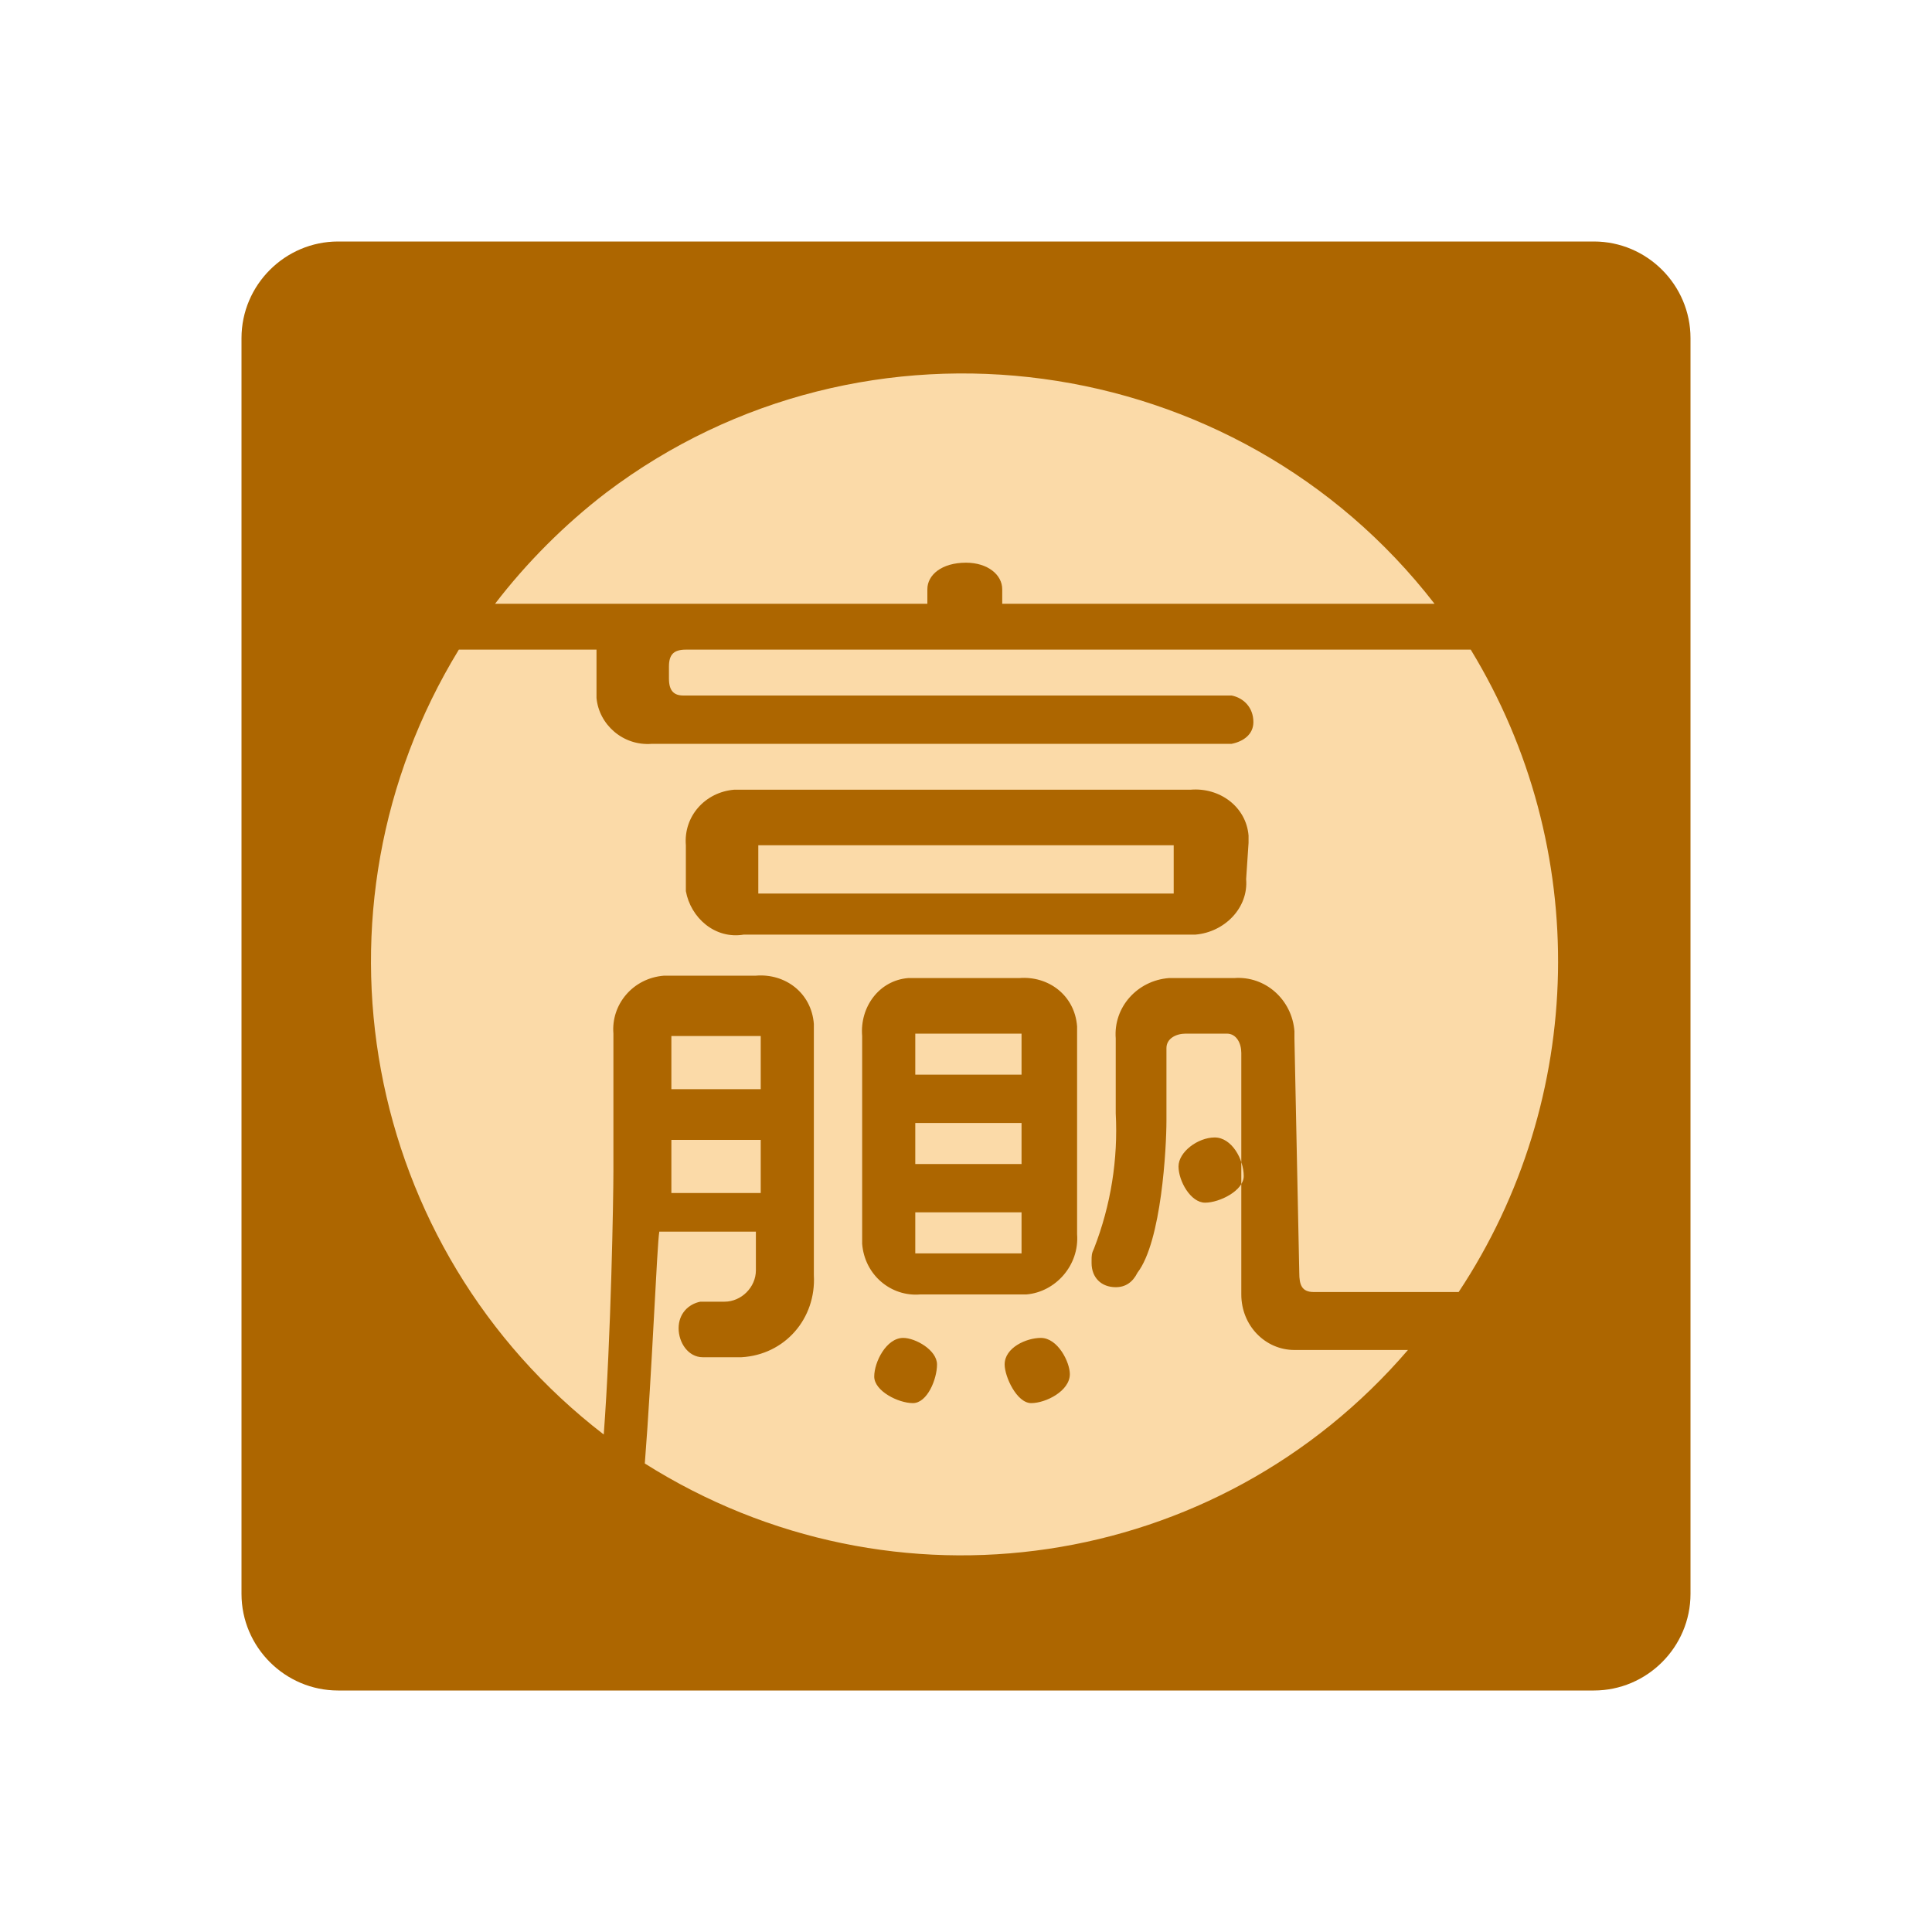
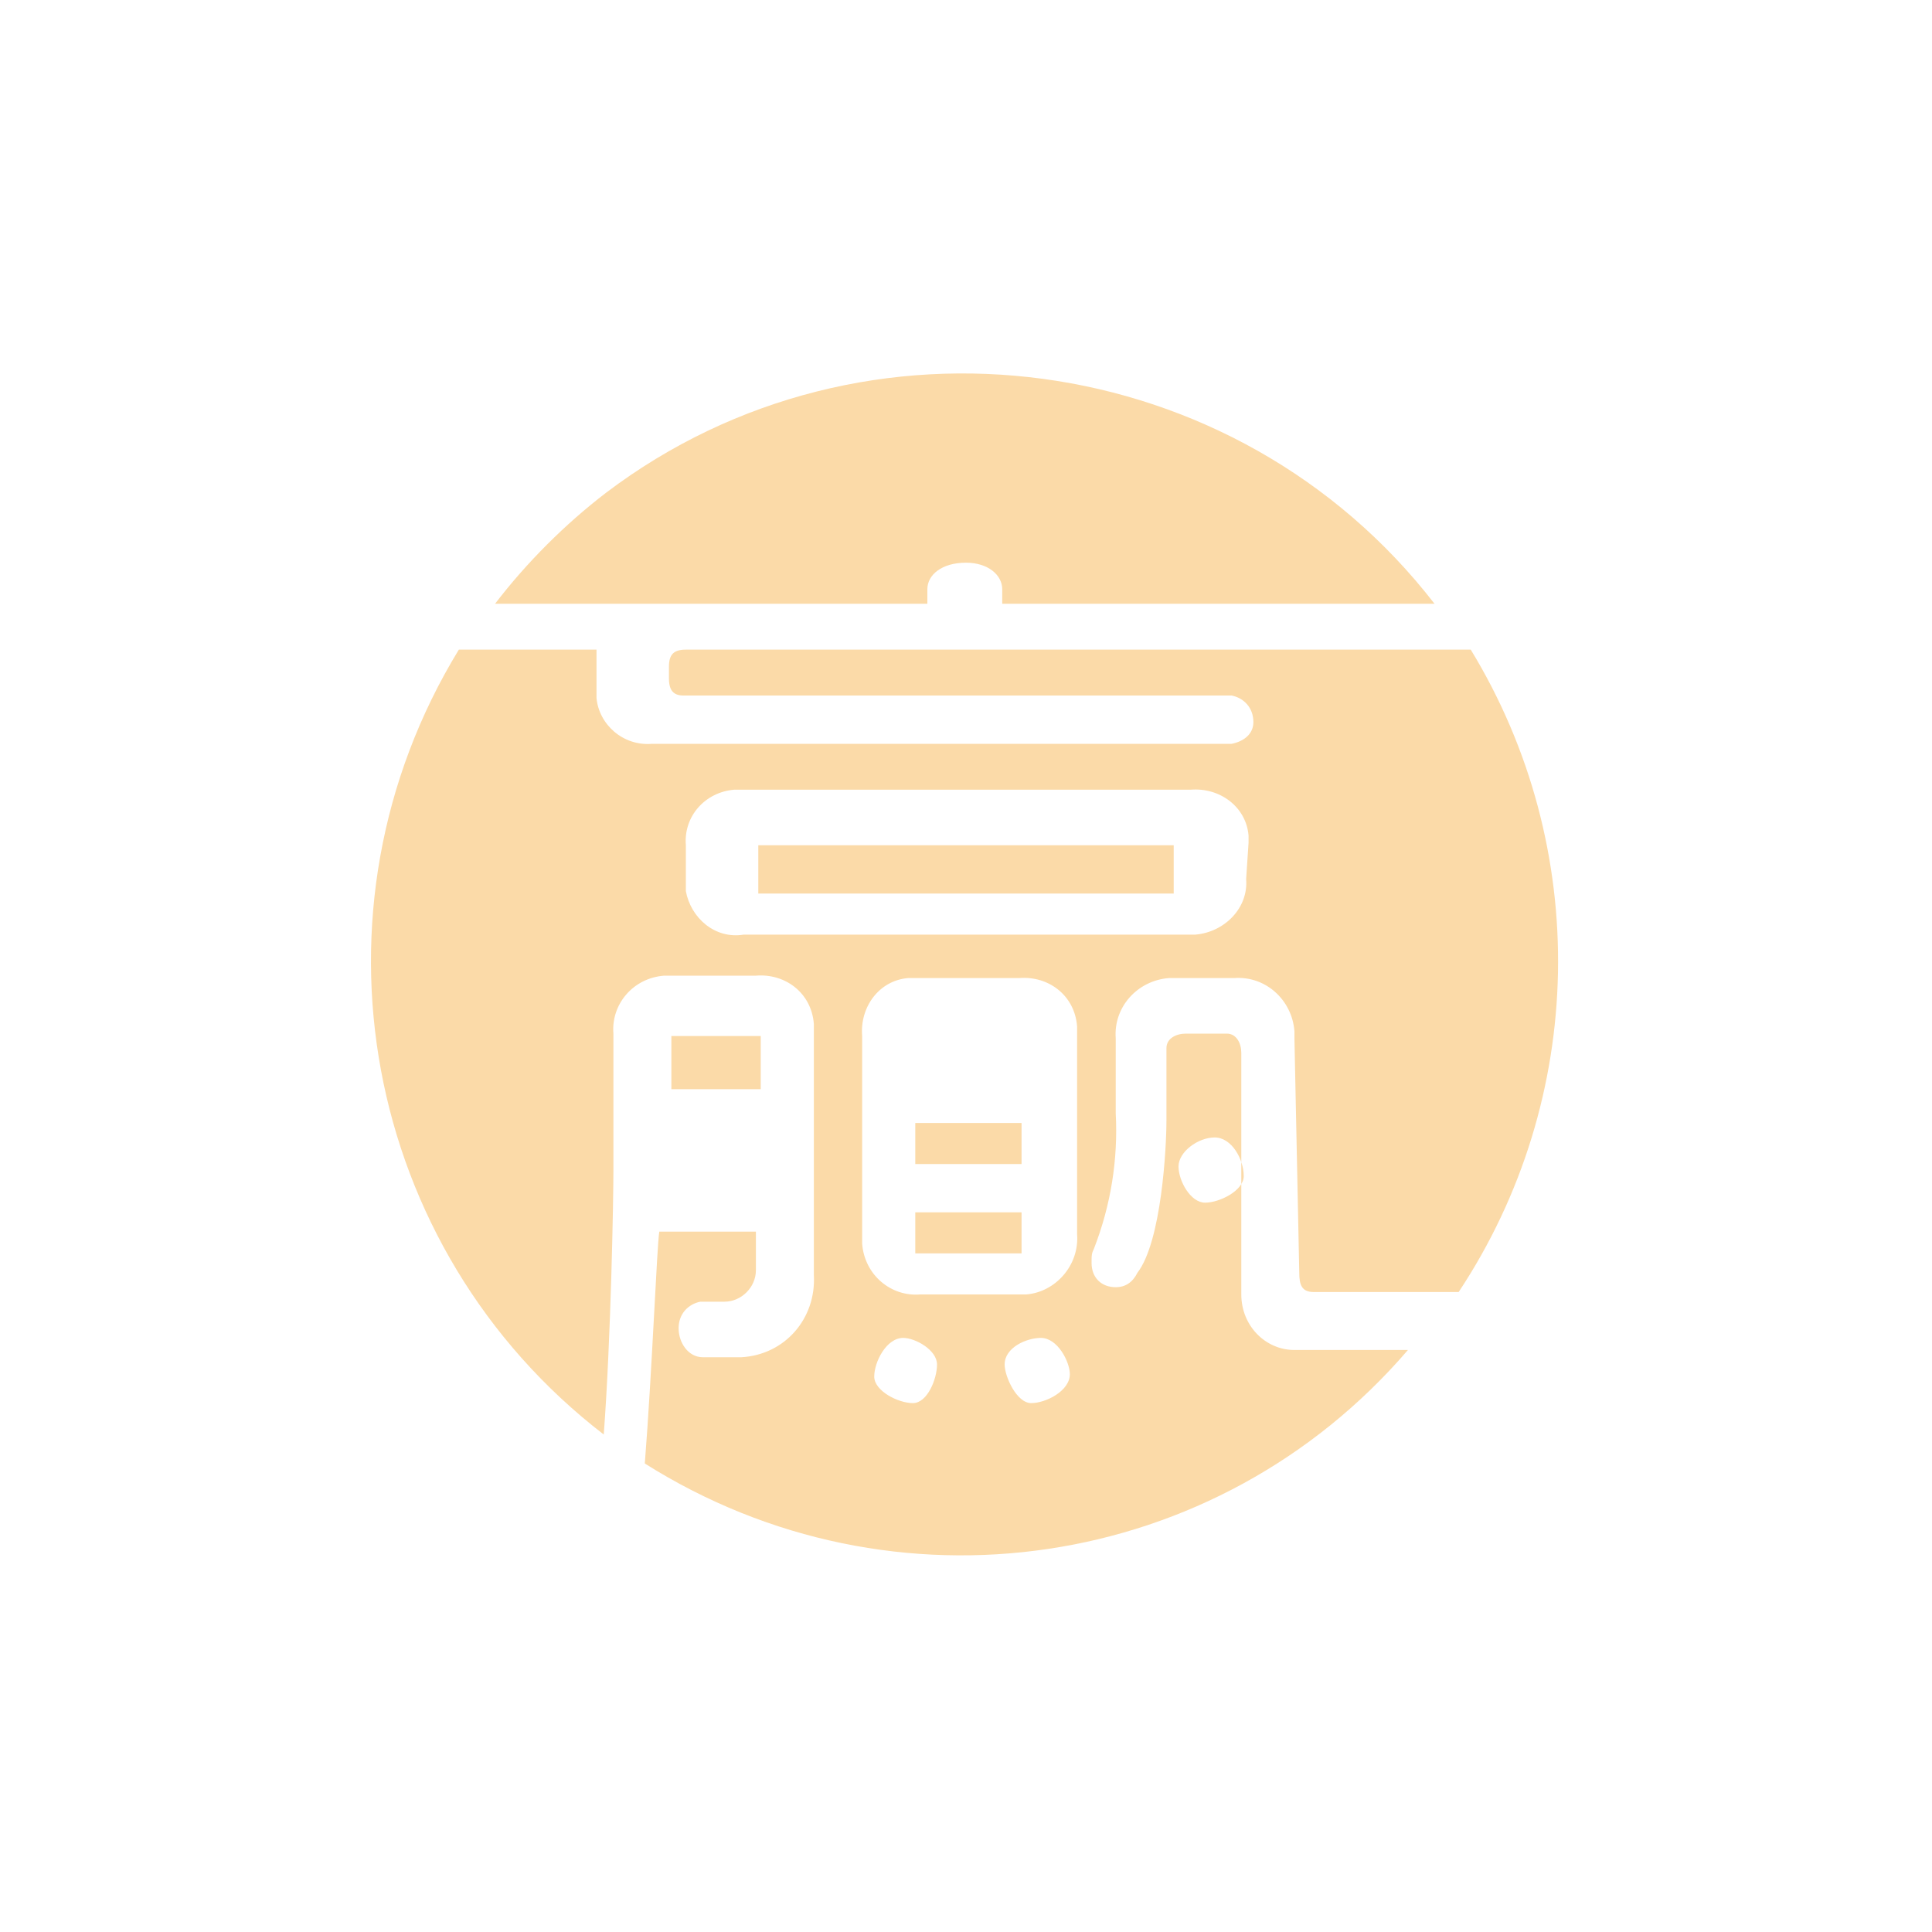
<svg xmlns="http://www.w3.org/2000/svg" version="1.1" id="圖層_1" x="0px" y="0px" viewBox="0 0 80 80" style="enable-background:new 0 0 80 80;" xml:space="preserve">
  <style type="text/css">
	.st0{fill:#AD6600;}
	.st1{fill:#FBDAA8;}
</style>
  <g id="_圖層_3">
    <g>
-       <path class="st0" d="M14,10H66c2.2,0,4,1.8,4,4V66c0,2.2-1.8,4-4,4H14c-2.2,0-4-1.8-4-4V14C10,11.8,11.8,10,14,10z" />
      <g>
        <path class="st1" d="M32.2,35h-0.8v2h17.2v-2H32.2L32.2,35z" />
-         <path class="st1" d="M42.3,42.8h-0.6c0,0-0.1,0-0.1,0h-3.7v1.7h4.4v-0.9c0-0.1,0-0.1,0-0.2L42.3,42.8L42.3,42.8L42.3,42.8z" />
        <path class="st1" d="M42.3,46.5h-4.4v1.7h4.4V46.5z" />
        <path class="st1" d="M37.9,50.2v1.7h4.4v-1.7H37.9z" />
        <path class="st1" d="M31.5,43.6v-0.7h-3c-0.1,0-0.1,0-0.2,0h-0.5v0.5c0,0.1,0,0.1,0,0.2v1.5h3.7C31.5,45.1,31.5,43.6,31.5,43.6z" />
-         <path class="st1" d="M31.5,47.2h-3.7v2.2h3.7V47.2z" />
        <path class="st1" d="M31.4,25h7v-0.6c0-0.6,0.6-1.1,1.6-1.1c0.9,0,1.5,0.5,1.5,1.1V25h17.9c-8.2-10.6-23.6-12.7-34.3-4.6     c-1.7,1.3-3.3,2.9-4.6,4.6L31.4,25L31.4,25L31.4,25z" />
        <path class="st1" d="M53.8,52.7c0,0.5,0.1,0.8,0.6,0.8h6c5.3-8,5.5-18.4,0.5-26.6H28.4c-0.5,0-0.7,0.2-0.7,0.7v0.5     c0,0.5,0.2,0.7,0.6,0.7H51c0.5,0.1,0.9,0.5,0.9,1.1c0,0.5-0.4,0.8-0.9,0.9H27c-1.2,0.1-2.2-0.8-2.3-1.9c0-0.1,0-0.3,0-0.4v-1.2     c0-0.1,0-0.3,0-0.4h-5.7c-6.6,10.8-4,24.8,6,32.5c0.3-4,0.4-9.8,0.4-10.9v-5.7c-0.1-1.2,0.8-2.3,2.1-2.4c0.1,0,0.3,0,0.4,0h3.4     c1.2-0.1,2.3,0.7,2.4,2c0,0.1,0,0.3,0,0.4v10c0.1,1.8-1.2,3.3-3,3.4c-0.1,0-0.2,0-0.4,0h-1.2c-0.6,0-1-0.6-1-1.2     c0-0.6,0.4-1,0.9-1.1h1c0.7,0,1.3-0.6,1.3-1.3v-1.6h-4c-0.1,0.6-0.3,5.8-0.6,9.6c10.3,6.5,23.7,4.5,31.6-4.7h-4.7     c-1.2,0-2.2-1-2.2-2.3c0-0.1,0-0.1,0-0.2v-9.8c0-0.4-0.2-0.8-0.6-0.8c-0.1,0-0.1,0-0.2,0h-1.5c-0.4,0-0.8,0.2-0.8,0.6     c0,0.1,0,0.1,0,0.2v2.8c0,1.1-0.2,5-1.2,6.3c-0.2,0.4-0.5,0.6-0.9,0.6c-0.6,0-1-0.4-1-1c0,0,0,0,0-0.1c0-0.2,0-0.3,0.1-0.5     c0.7-1.8,1-3.7,0.9-5.6V43c-0.1-1.3,0.9-2.4,2.2-2.5c0.1,0,0.2,0,0.3,0h2.4c1.3-0.1,2.4,0.9,2.5,2.2c0,0.1,0,0.2,0,0.3L53.8,52.7     L53.8,52.7L53.8,52.7z M48.8,48.3c0-0.6,0.8-1.2,1.5-1.2c0.7,0,1.2,0.9,1.2,1.6c0,0.6-1,1.1-1.6,1.1     C49.3,49.8,48.8,48.9,48.8,48.3L48.8,48.3L48.8,48.3z M37.8,58.1c-0.6,0-1.6-0.5-1.6-1.1l0,0c0-0.6,0.5-1.6,1.2-1.6     c0.5,0,1.4,0.5,1.4,1.1C38.8,57.1,38.4,58.1,37.8,58.1L37.8,58.1z M42.7,58.1c-0.6,0-1.1-1.1-1.1-1.6l0,0c0-0.7,0.9-1.1,1.5-1.1     c0.7,0,1.2,1,1.2,1.5C44.3,57.6,43.3,58.1,42.7,58.1z M42.5,53.6c-0.1,0-0.2,0-0.4,0h-4c-1.2,0.1-2.3-0.8-2.4-2.1     c0-0.1,0-0.3,0-0.4v-8.2c-0.1-1.2,0.7-2.3,1.9-2.4c0.2,0,0.3,0,0.5,0h4.1c1.2-0.1,2.3,0.7,2.4,2c0,0.1,0,0.3,0,0.4v8.2     C44.7,52.4,43.7,53.5,42.5,53.6L42.5,53.6L42.5,53.6z M51.6,36.4c0.1,1.2-0.9,2.2-2.1,2.3c-0.1,0-0.2,0-0.4,0H30.8     c-1.2,0.2-2.2-0.7-2.4-1.8c0-0.1,0-0.3,0-0.4V35c-0.1-1.2,0.8-2.2,2-2.3c0.1,0,0.3,0,0.4,0h18.5c1.2-0.1,2.3,0.7,2.4,1.9     c0,0.1,0,0.2,0,0.3L51.6,36.4L51.6,36.4z" />
      </g>
    </g>
  </g>
</svg>